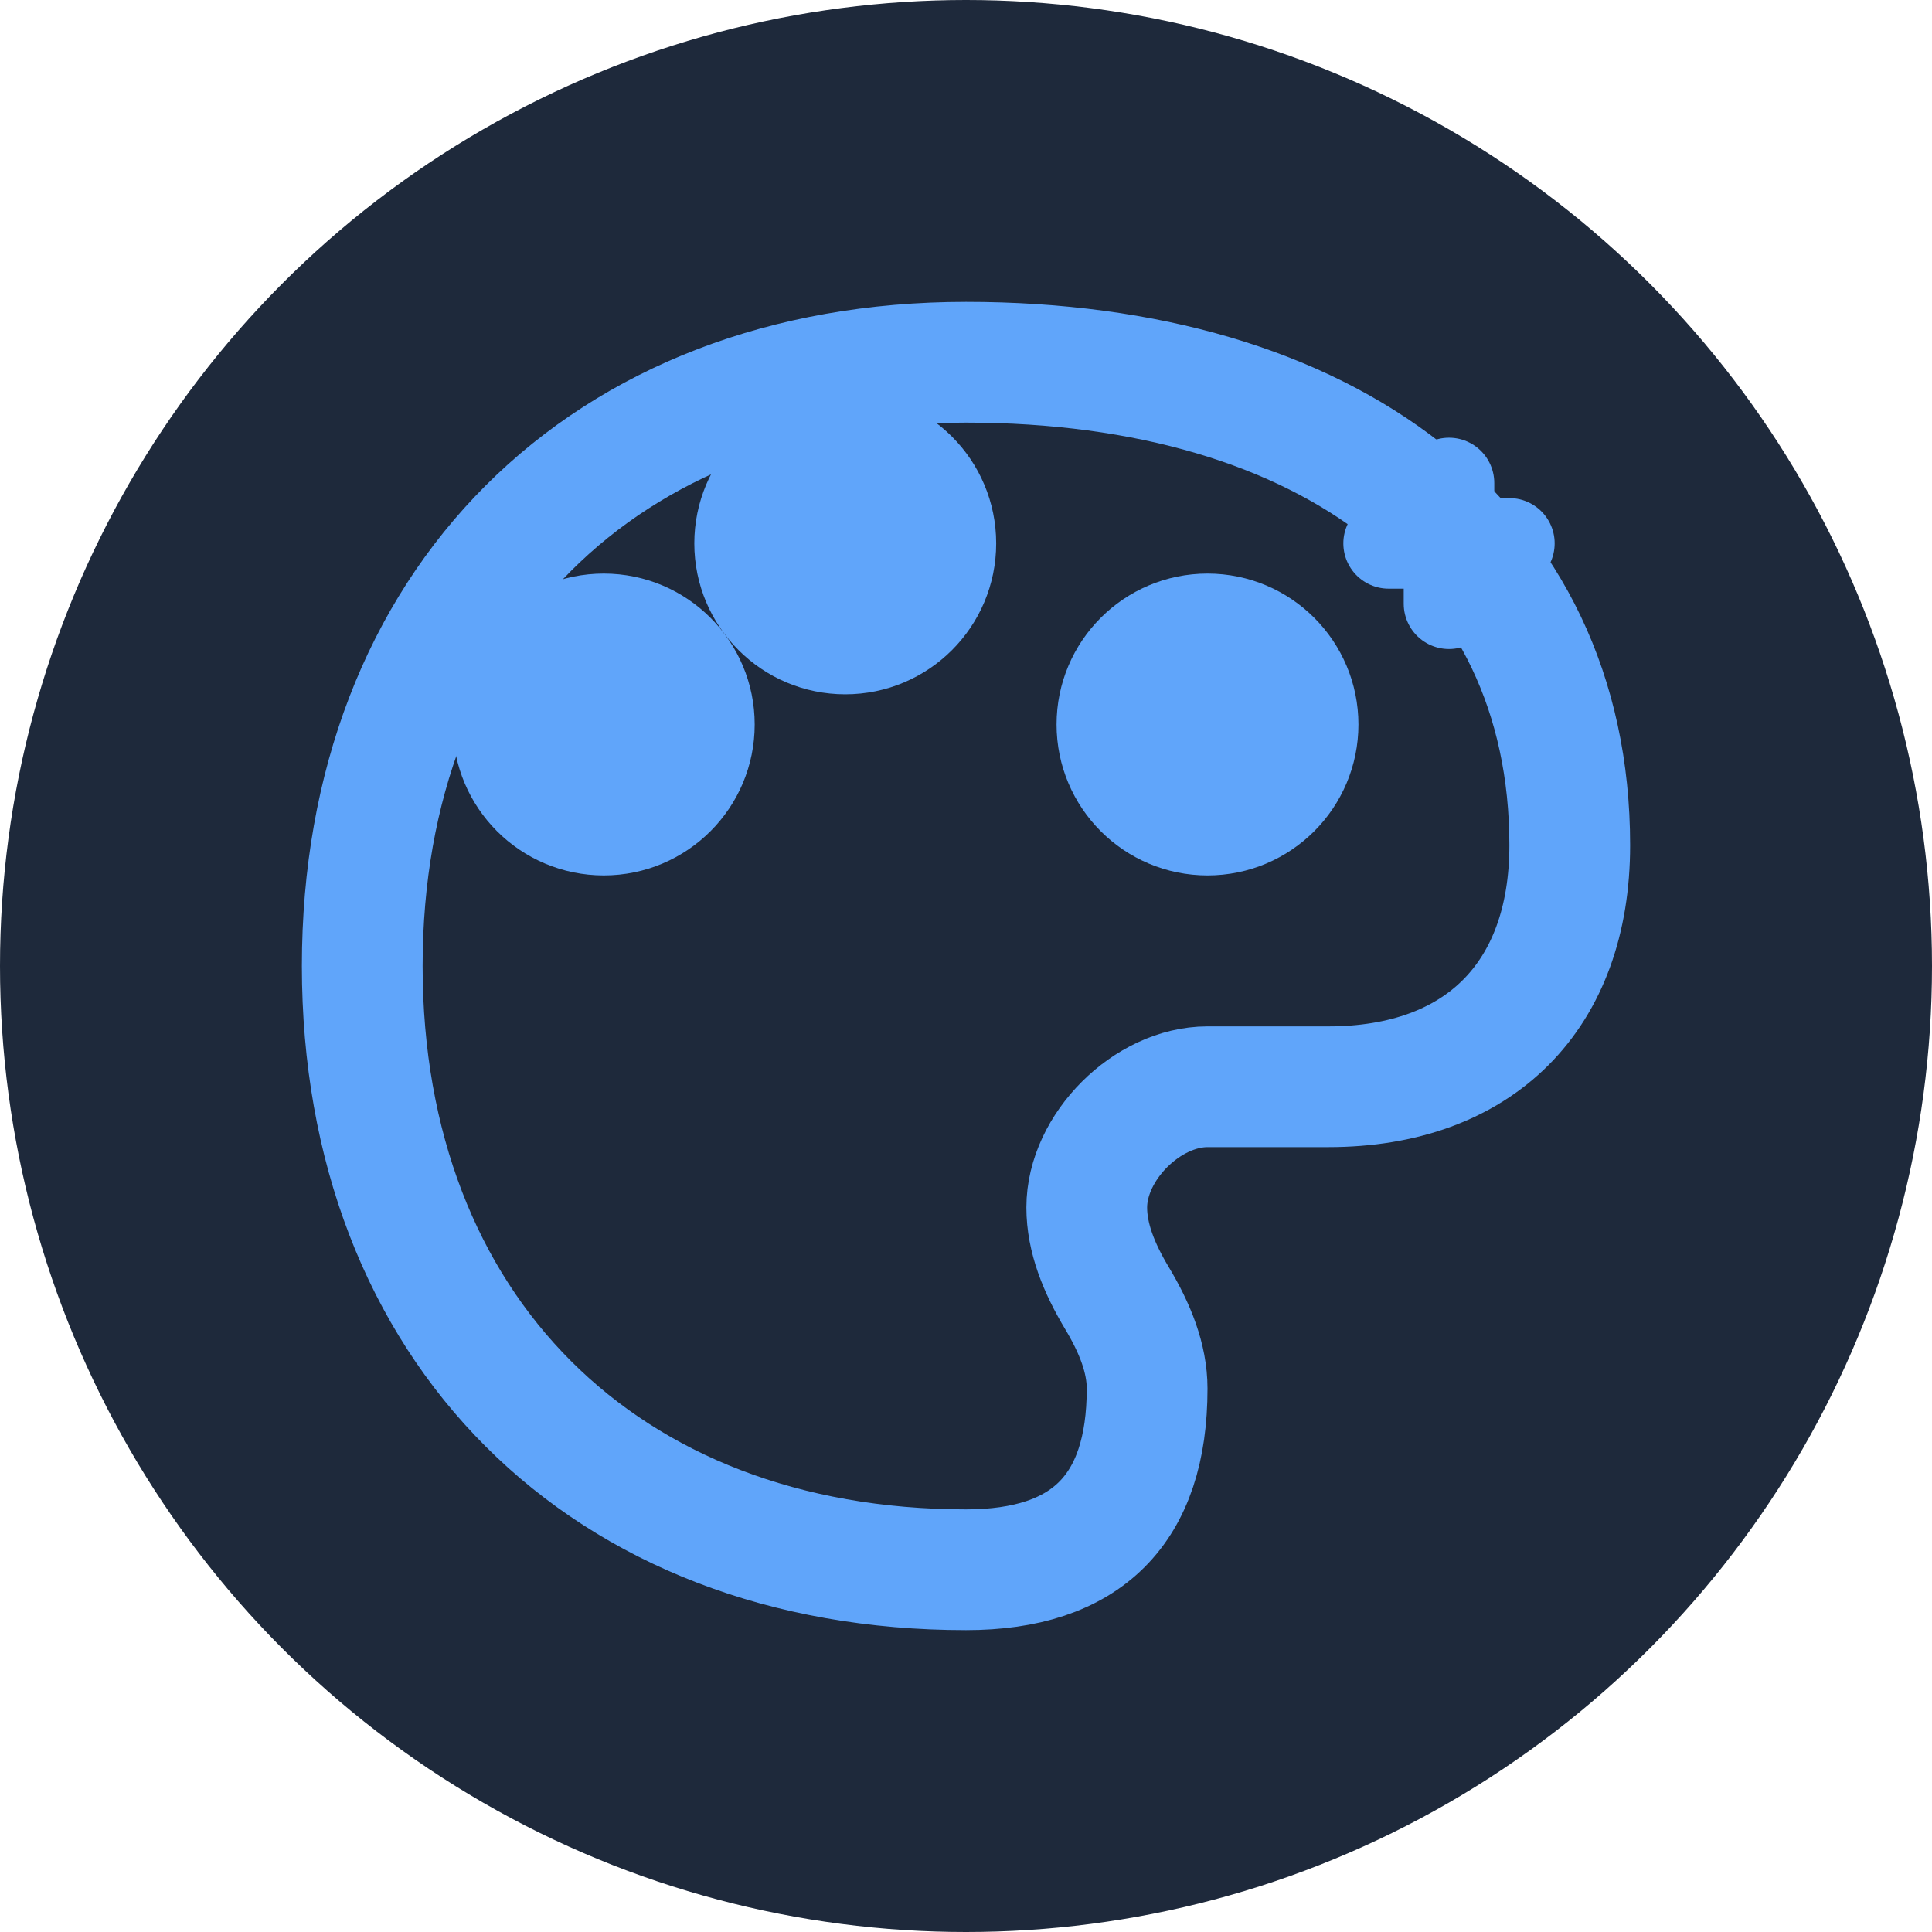
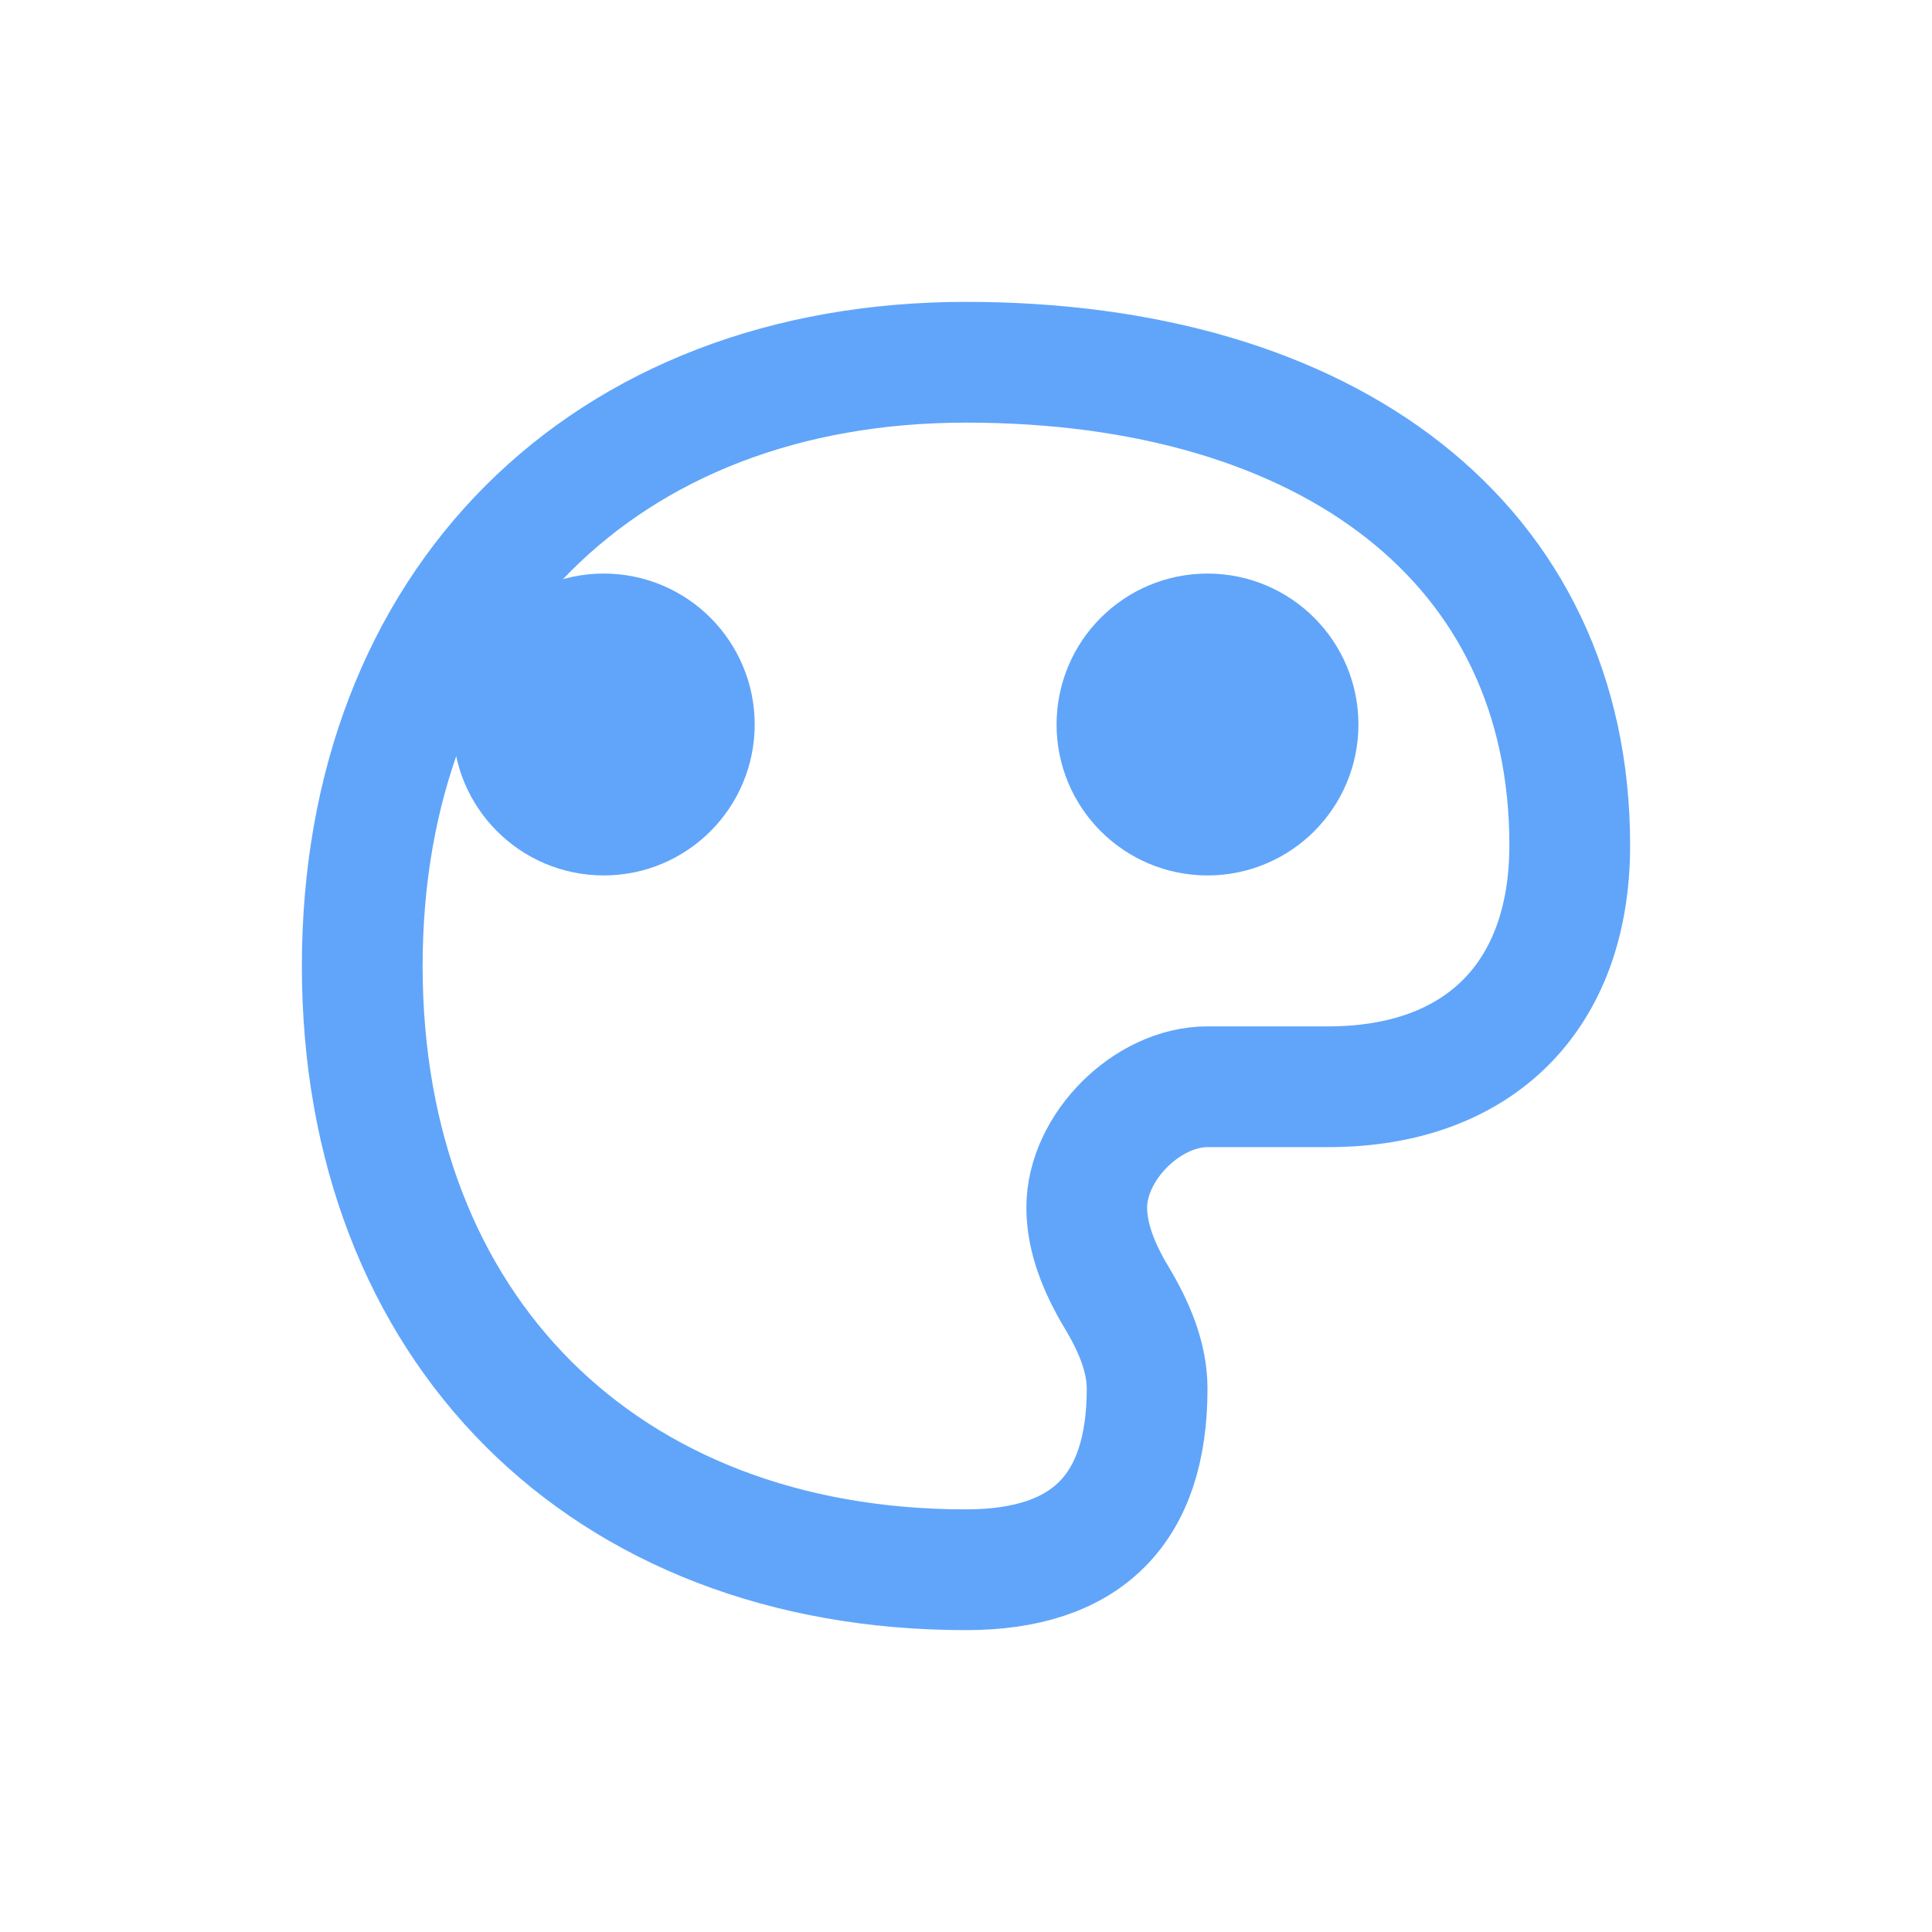
<svg xmlns="http://www.w3.org/2000/svg" viewBox="0 0 32 32" width="32" height="32">
-   <circle cx="16" cy="16" r="16" fill="#1e293b" />
  <g fill="none" stroke="#60a5fa" stroke-width="2" stroke-linecap="round" stroke-linejoin="round">
    <path d="M16 6 C 10 6 6 10 6 16 C 6 22 10 26 16 26 C 18 26 19 25 19 23 C 19 22.5 18.8 22 18.5 21.5 C 18.2 21 18 20.5 18 20 C 18 19 19 18 20 18 L 22 18 C 24.5 18 26 16.5 26 14 C 26 9 22 6 16 6 Z" />
    <circle cx="10" cy="12" r="1.5" fill="#60a5fa" />
-     <circle cx="14" cy="9" r="1.5" fill="#60a5fa" />
    <circle cx="20" cy="12" r="1.5" fill="#60a5fa" />
  </g>
-   <path d="M 24 8 L 24 10 M 25 9 L 23 9" stroke="#60a5fa" stroke-width="1.5" stroke-linecap="round" />
</svg>